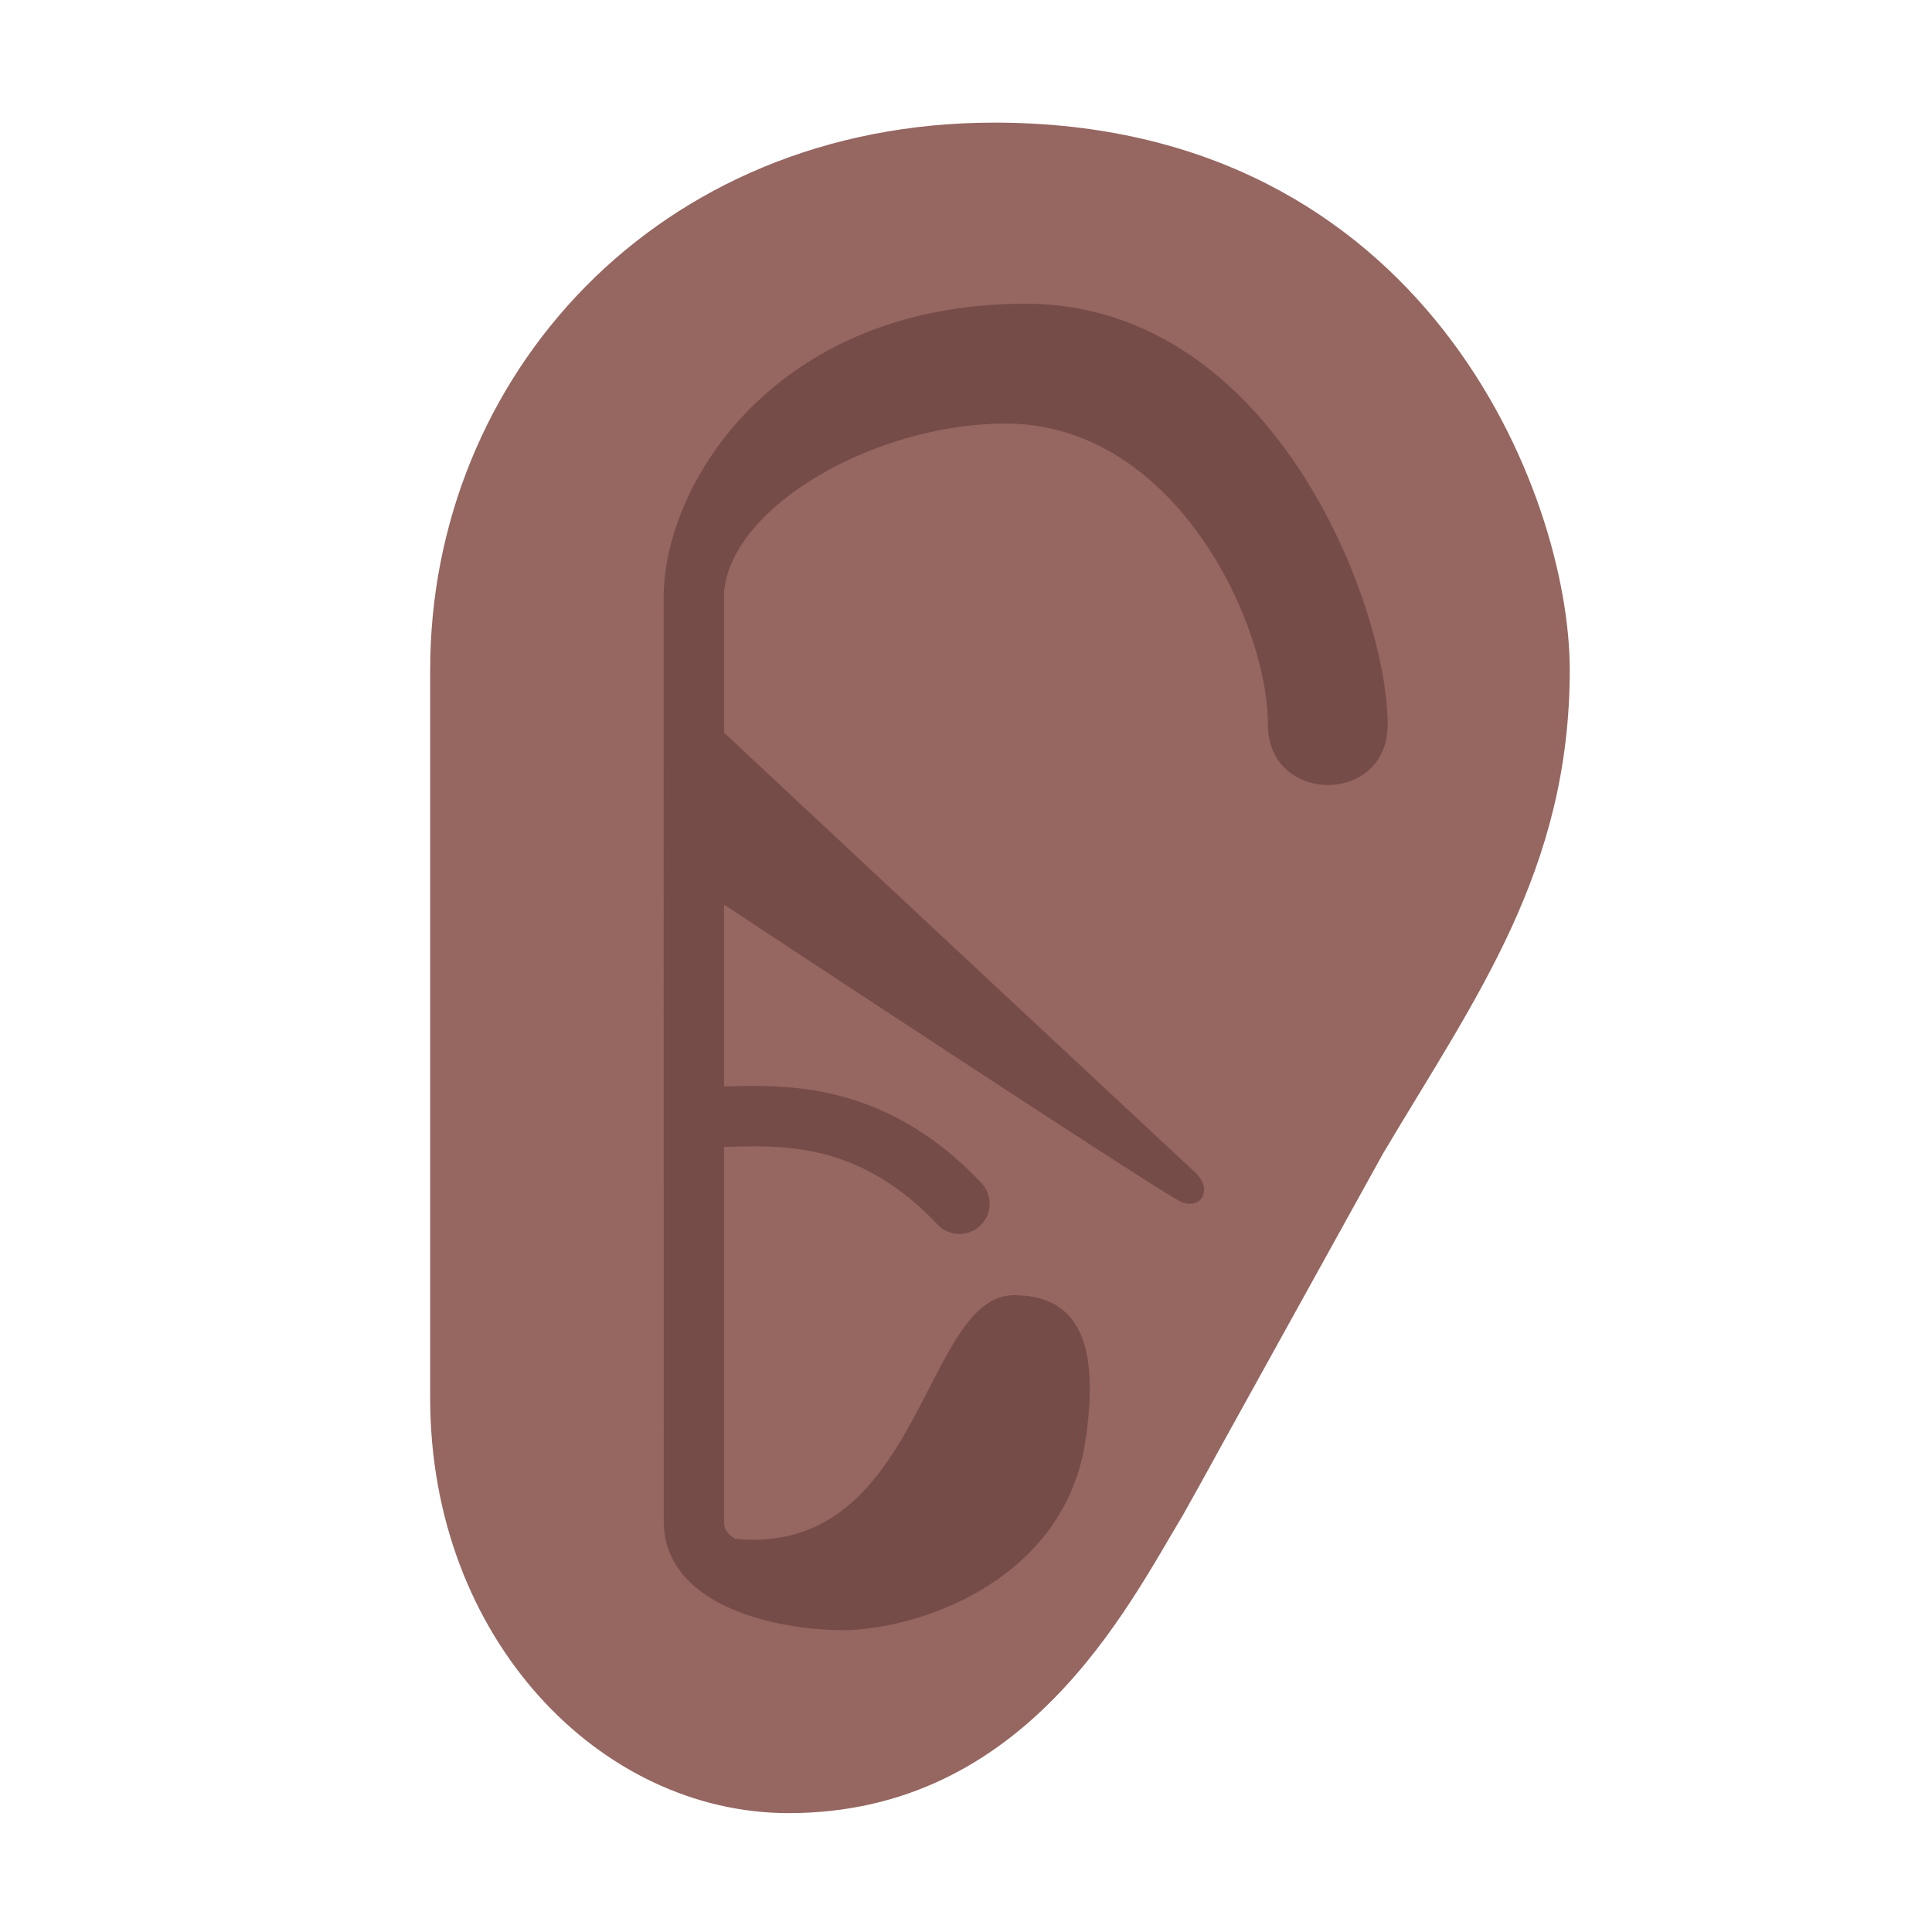
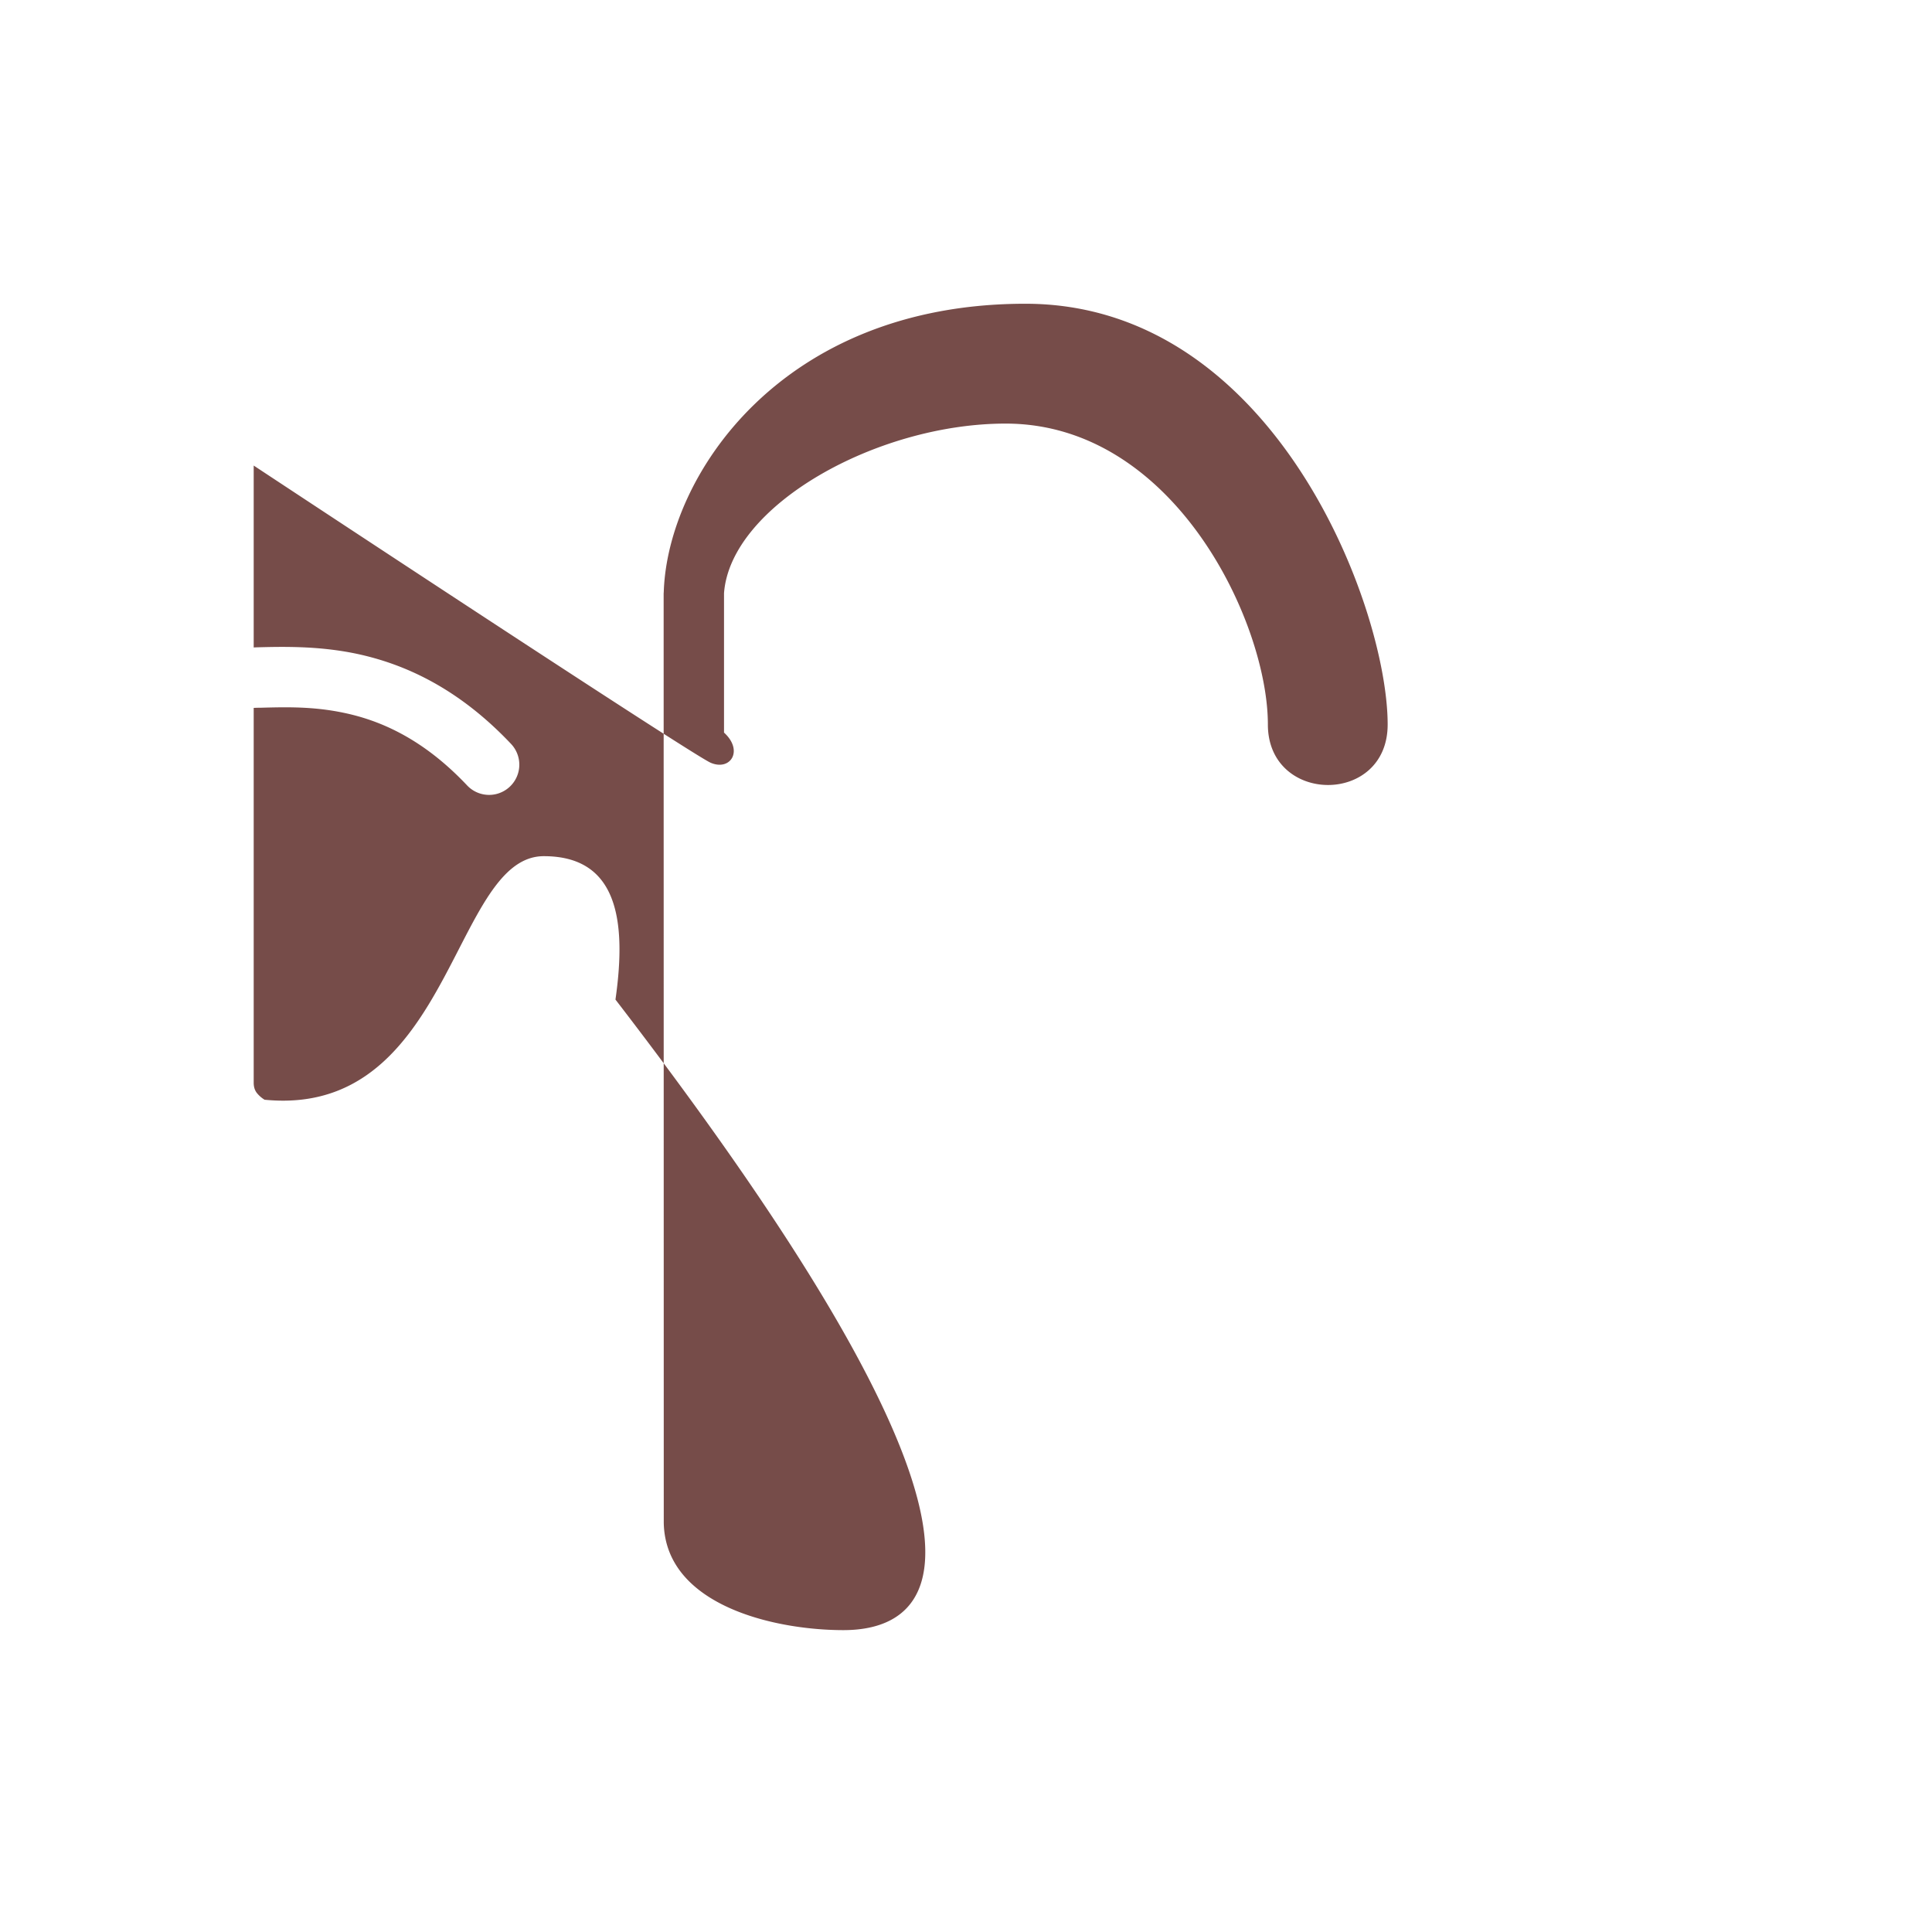
<svg xmlns="http://www.w3.org/2000/svg" fill="none" viewBox="0 0 32 32">
-   <path fill="#966661" d="M7.125 23.156V11.094c0-4.844 3.75-9.063 9.344-9.063 7.14 0 9.531 6.156 9.531 9.063 0 3.328-1.564 5.434-3.094 8.015l-2.686 4.854q-.314.576-.626 1.13c-.922 1.532-2.61 4.938-6.532 4.938-3.124 0-5.937-2.89-5.937-6.875" />
-   <path fill="#764C49" d="M10.992 9.844q0-.02.002-.039c.06-1.908 1.932-4.774 5.99-4.774 4.125 0 6 5.032 6 6.969 0 1.344-1.984 1.328-1.984 0 0-1.687-1.547-4.984-4.344-4.984-2.139 0-4.558 1.36-4.664 2.81v2.308a5149 5149 0 0 0 7.79 7.272c.327.297.109.64-.22.5-.295-.126-6.355-4.121-7.57-4.923v3.013l.04-.002c.423-.011 1.015-.027 1.643.102.815.169 1.709.576 2.58 1.498a.5.5 0 1 1-.728.687c-.723-.766-1.43-1.077-2.054-1.205-.503-.104-.942-.093-1.357-.082q-.063 0-.124.003v6.206c0 .077.019.126.049.168a.5.5 0 0 0 .131.116c1.843.182 2.593-1.278 3.217-2.492.426-.828.793-1.542 1.408-1.542 1.187 0 1.384 1.001 1.187 2.375C17.641 26.234 15.125 27 13.97 27c-1.069 0-2.704-.357-2.946-1.508a1.4 1.4 0 0 1-.03-.289z" />
+   <path fill="#764C49" d="M10.992 9.844q0-.02.002-.039c.06-1.908 1.932-4.774 5.99-4.774 4.125 0 6 5.032 6 6.969 0 1.344-1.984 1.328-1.984 0 0-1.687-1.547-4.984-4.344-4.984-2.139 0-4.558 1.36-4.664 2.81v2.308c.327.297.109.64-.22.5-.295-.126-6.355-4.121-7.57-4.923v3.013l.04-.002c.423-.011 1.015-.027 1.643.102.815.169 1.709.576 2.58 1.498a.5.5 0 1 1-.728.687c-.723-.766-1.43-1.077-2.054-1.205-.503-.104-.942-.093-1.357-.082q-.063 0-.124.003v6.206c0 .077.019.126.049.168a.5.5 0 0 0 .131.116c1.843.182 2.593-1.278 3.217-2.492.426-.828.793-1.542 1.408-1.542 1.187 0 1.384 1.001 1.187 2.375C17.641 26.234 15.125 27 13.97 27c-1.069 0-2.704-.357-2.946-1.508a1.4 1.4 0 0 1-.03-.289z" />
</svg>